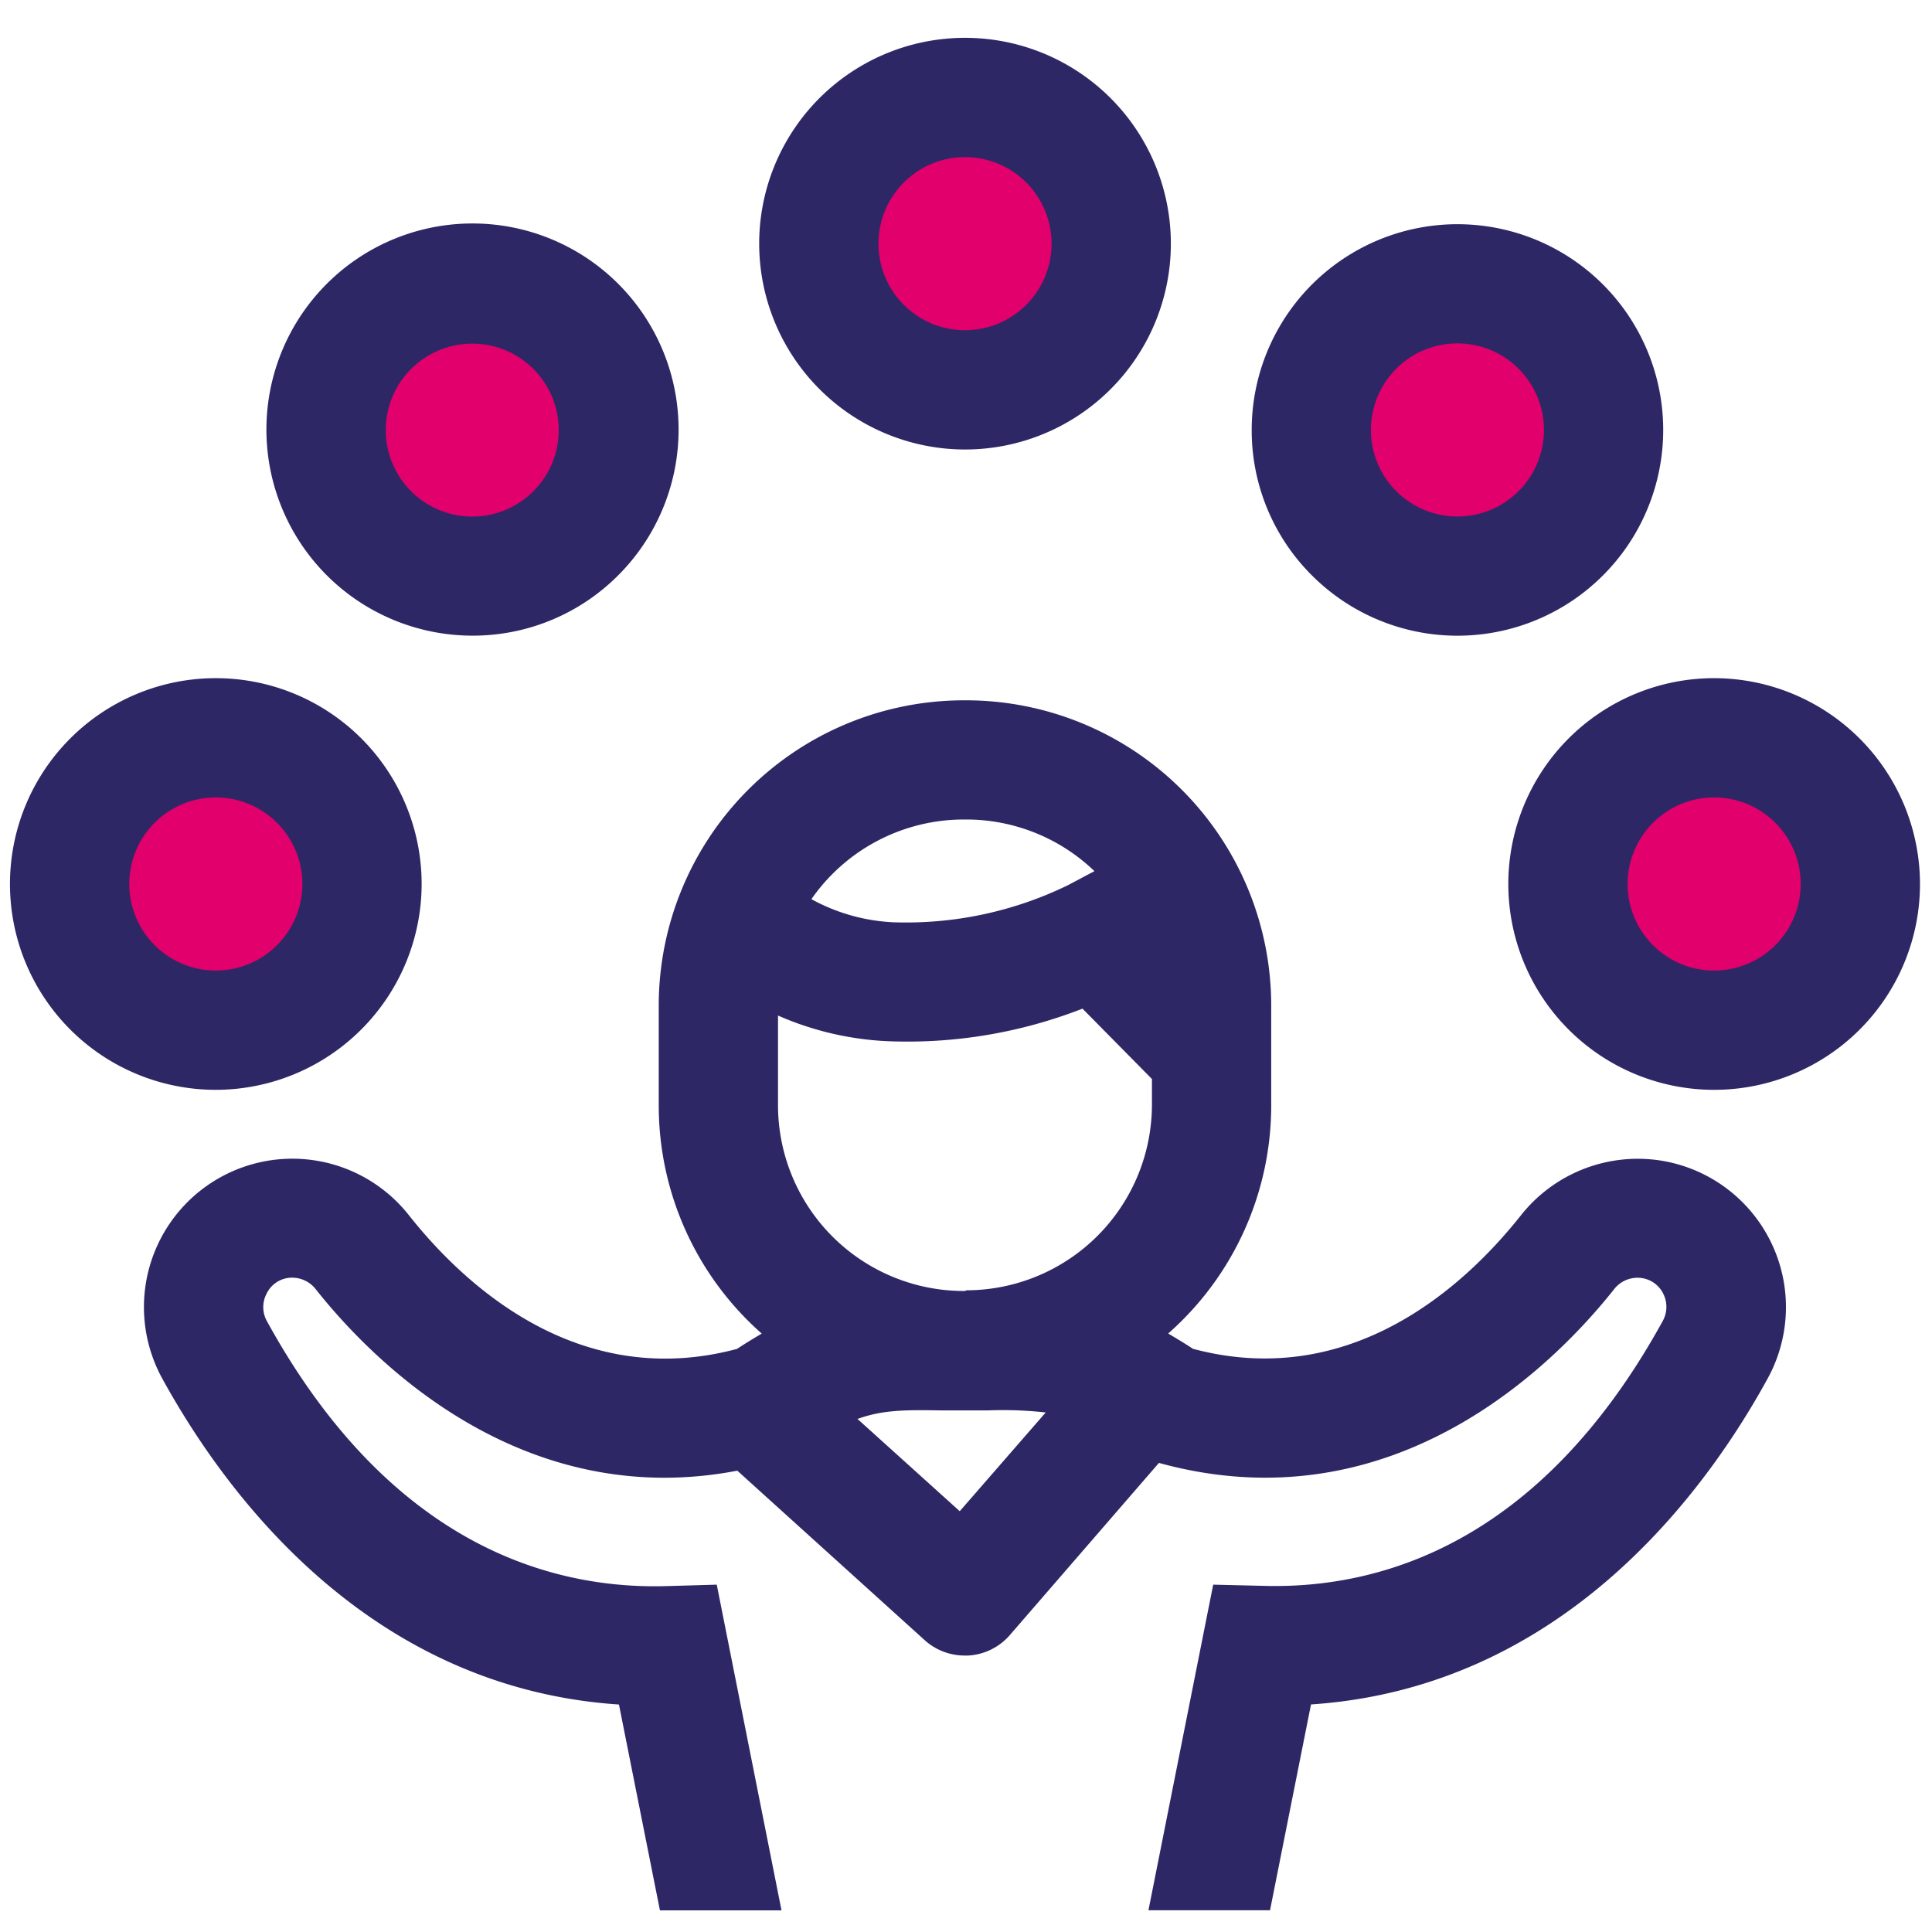
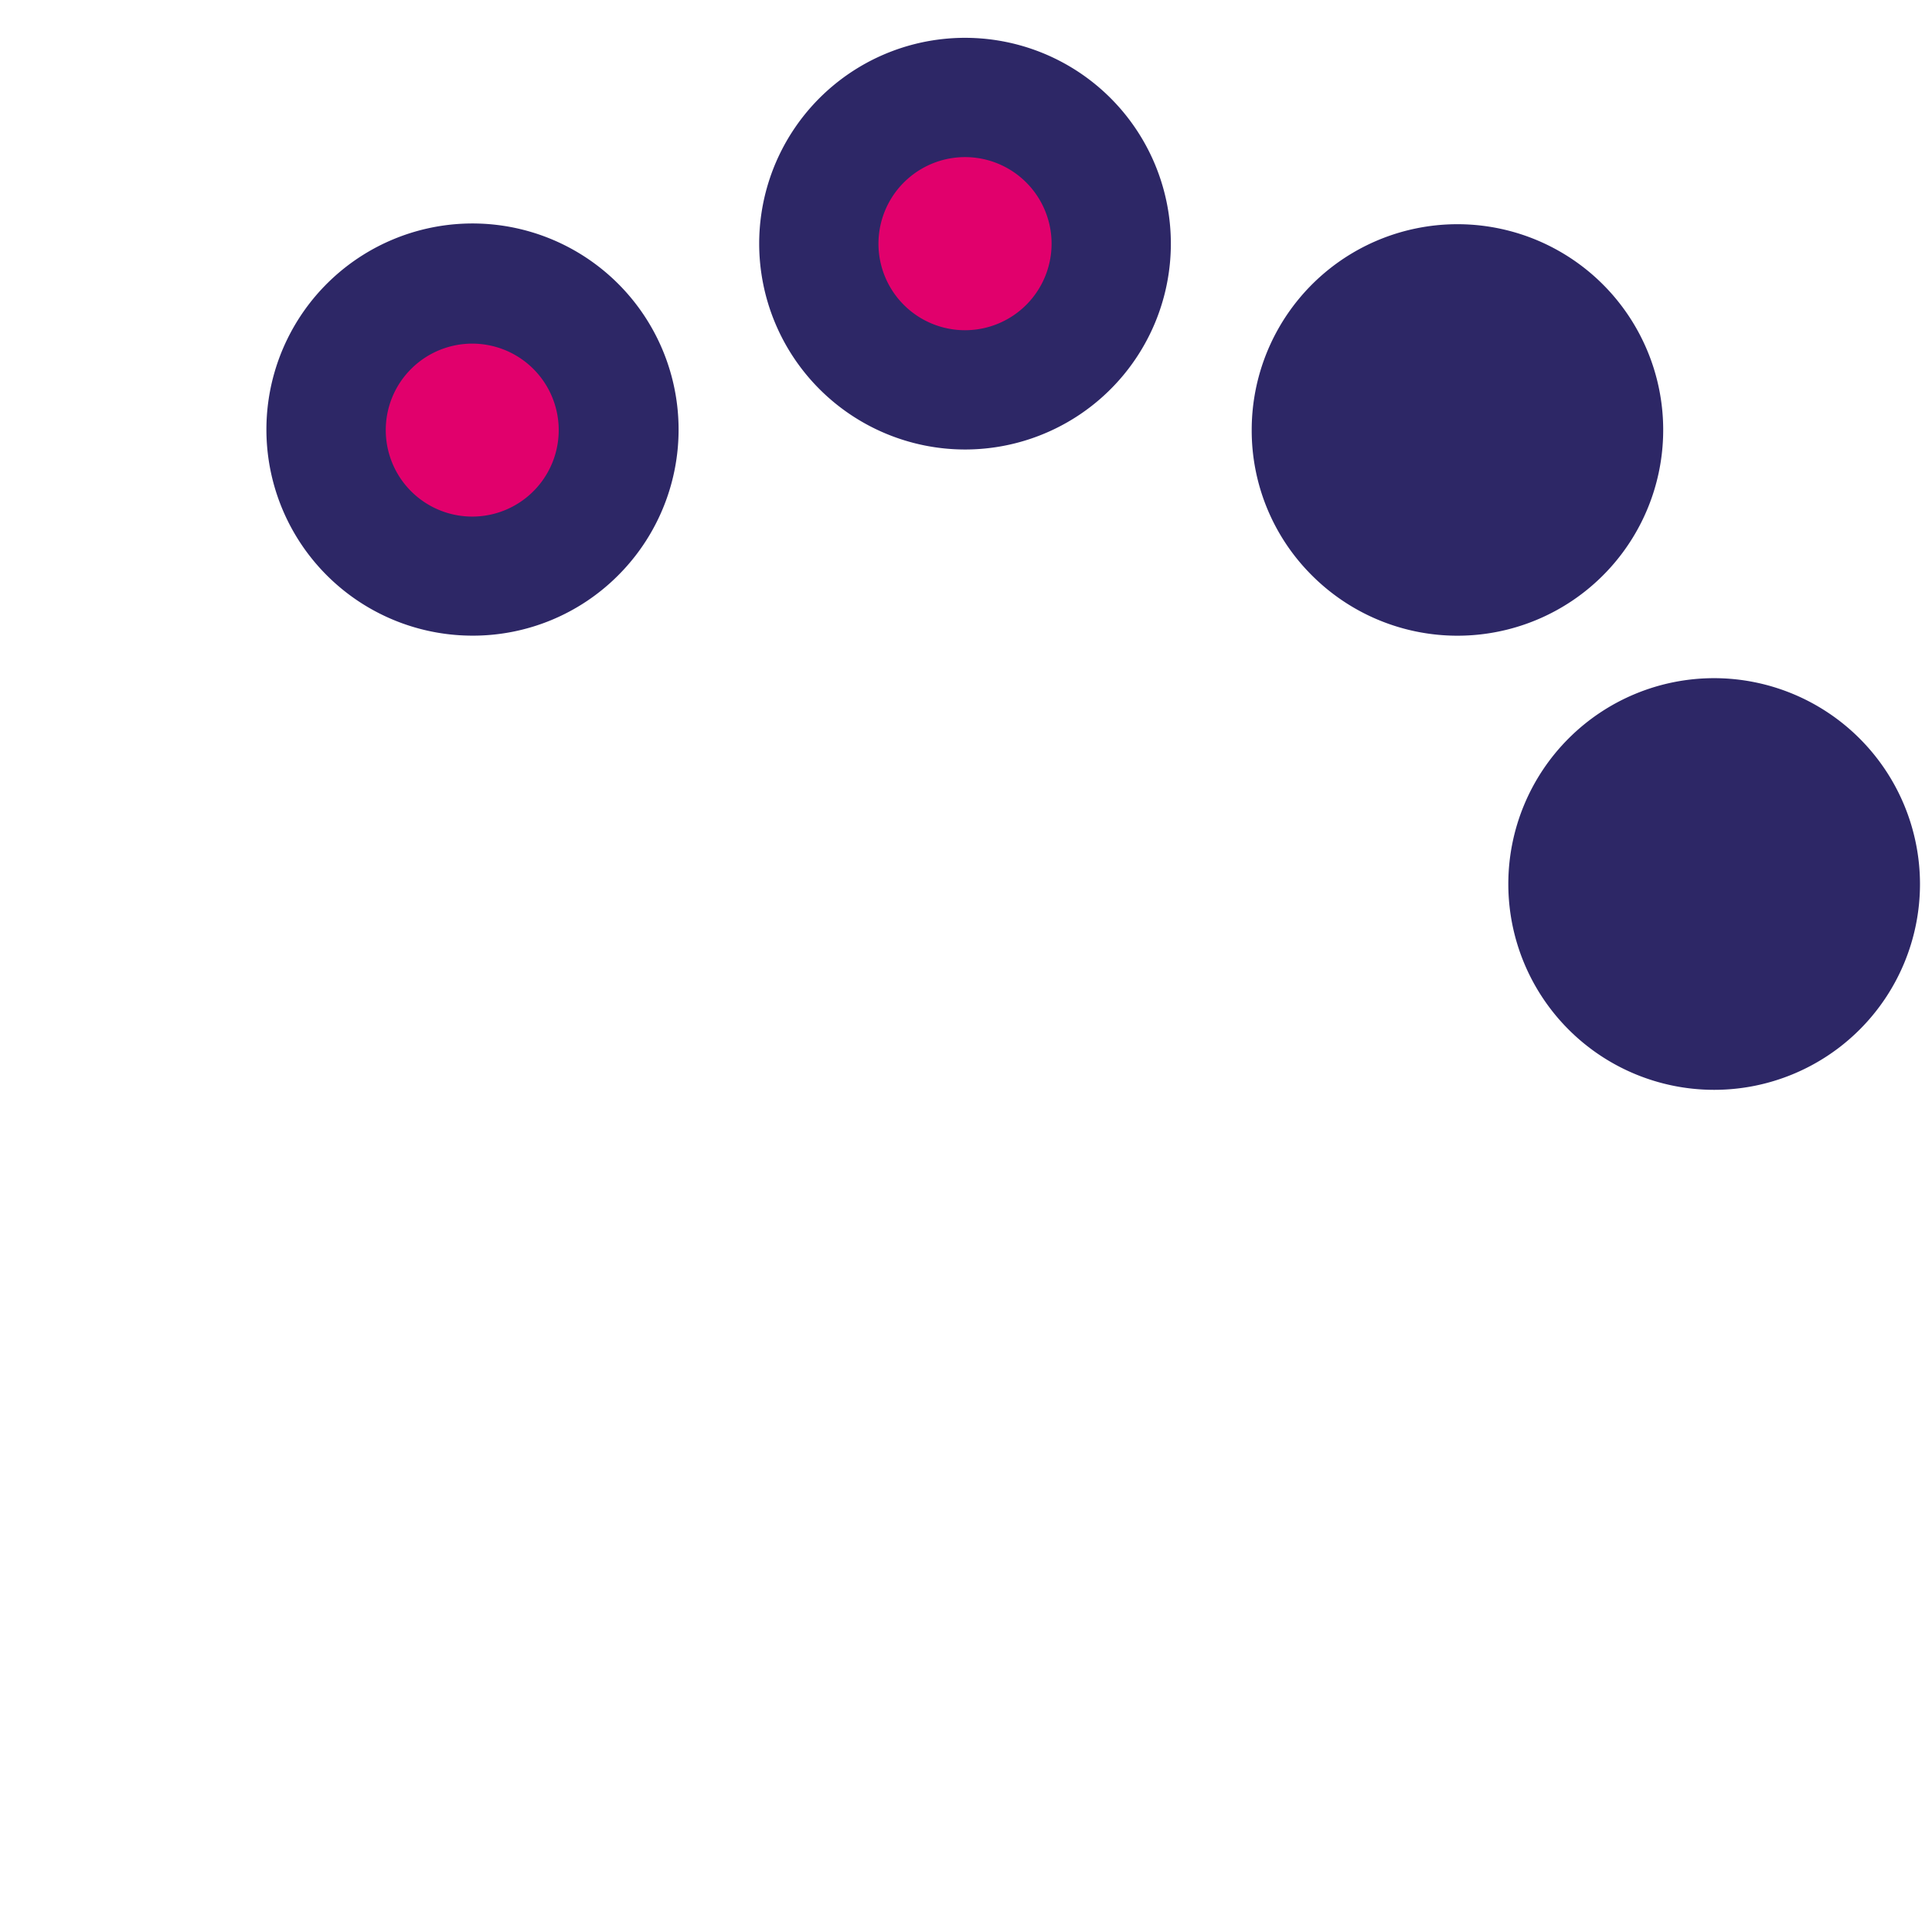
<svg xmlns="http://www.w3.org/2000/svg" viewBox="0 0 226.77 226.77">
  <defs>
    <style>.cls-1{fill:#2d2766;}.cls-2{fill:#e1006c;}</style>
  </defs>
  <g id="Capa_1" data-name="Capa 1">
-     <path class="cls-1" d="M49.49,103.76a24.16,24.16,0,1,0-24.16,24.16A24.19,24.19,0,0,0,49.49,103.76Z" />
-     <path class="cls-2" d="M15.17,103.76a10.16,10.16,0,1,1,10.16,10.16A10.17,10.17,0,0,1,15.17,103.76Z" />
    <path class="cls-1" d="M55.46,74.61a24.07,24.07,0,0,0,17.08-7.06h0a24.19,24.19,0,1,0-17.08,7.06Z" />
    <path class="cls-2" d="M48.28,43.28a10.15,10.15,0,1,1-3,7.18A10.12,10.12,0,0,1,48.28,43.28Z" />
    <path class="cls-1" d="M113.26,52.76A24.16,24.16,0,1,0,89.11,28.6,24.18,24.18,0,0,0,113.26,52.76Z" />
    <path class="cls-2" d="M113.26,18.44A10.16,10.16,0,1,1,103.11,28.6,10.17,10.17,0,0,1,113.26,18.44Z" />
    <path class="cls-1" d="M201.2,79.6a24.16,24.16,0,1,0,24.16,24.16A24.19,24.19,0,0,0,201.2,79.6Z" />
-     <path class="cls-2" d="M201.2,113.92a10.16,10.16,0,1,1,10.16-10.16A10.17,10.17,0,0,1,201.2,113.92Z" />
    <path class="cls-1" d="M154,67.55a24.15,24.15,0,1,0-7.08-17.09A24,24,0,0,0,154,67.55Z" />
-     <path class="cls-2" d="M163.88,43.28a10.16,10.16,0,1,1,0,14.37h0a10.18,10.18,0,0,1,0-14.37Z" />
-     <path class="cls-1" d="M194.79,136.2a17.5,17.5,0,0,0-16.28,6.46c-6.38,8.05-19.78,20.64-38.48,15.66-1-.66-2-1.25-2.91-1.8a35.69,35.69,0,0,0,12.09-26.79V118a35.84,35.84,0,0,0-35.8-35.8h-.29A35.84,35.84,0,0,0,77.32,118v11.74a35.69,35.69,0,0,0,12.09,26.79c-.93.55-1.9,1.14-2.91,1.8-18.7,5-32.1-7.61-38.48-15.66a17.42,17.42,0,0,0-28.94,19.2c7.6,13.8,24.34,36.25,53.57,38.2l4.81,24.16H91.73L84.13,186l-5.91.17c-13.37.39-32.36-4.69-46.87-31.06a3.39,3.39,0,0,1-.08-3.22A3.31,3.31,0,0,1,33.81,150a3.51,3.51,0,0,1,3.24,1.31c5.81,7.34,20.12,22.14,40.94,22.14a45.2,45.2,0,0,0,8.55-.83l22,19.9a7,7,0,0,0,4.69,1.8h.43a7,7,0,0,0,4.87-2.4l17.5-20.21c27.58,7.59,46.51-11.66,53.42-20.38a3.49,3.49,0,0,1,3.23-1.32,3.35,3.35,0,0,1,2.55,1.85,3.42,3.42,0,0,1-.08,3.22c-14.51,26.37-33.5,31.45-46.87,31.06L142.4,186l-7.6,38.22h14.27l4.81-24.16c29.22-1.95,46-24.4,53.57-38.2a17.42,17.42,0,0,0-12.66-25.66Zm-81.53,15.33h-.16a21.82,21.82,0,0,1-21.78-21.8V119.2a36,36,0,0,0,12.63,3,56.53,56.53,0,0,0,23.11-3.81l8.15,8.26v3a21.82,21.82,0,0,1-21.78,21.8Zm-.14-55.34h.29a21.71,21.71,0,0,1,15.05,6.06l-3.11,1.65a43.39,43.39,0,0,1-20.57,4.35,22.13,22.13,0,0,1-9.54-2.71A21.79,21.79,0,0,1,113.12,96.19Zm-.47,81.19-12-10.83c3-1.08,5.63-1.07,10-1h5.29a45,45,0,0,1,6.8.24Z" />
  </g>
</svg>